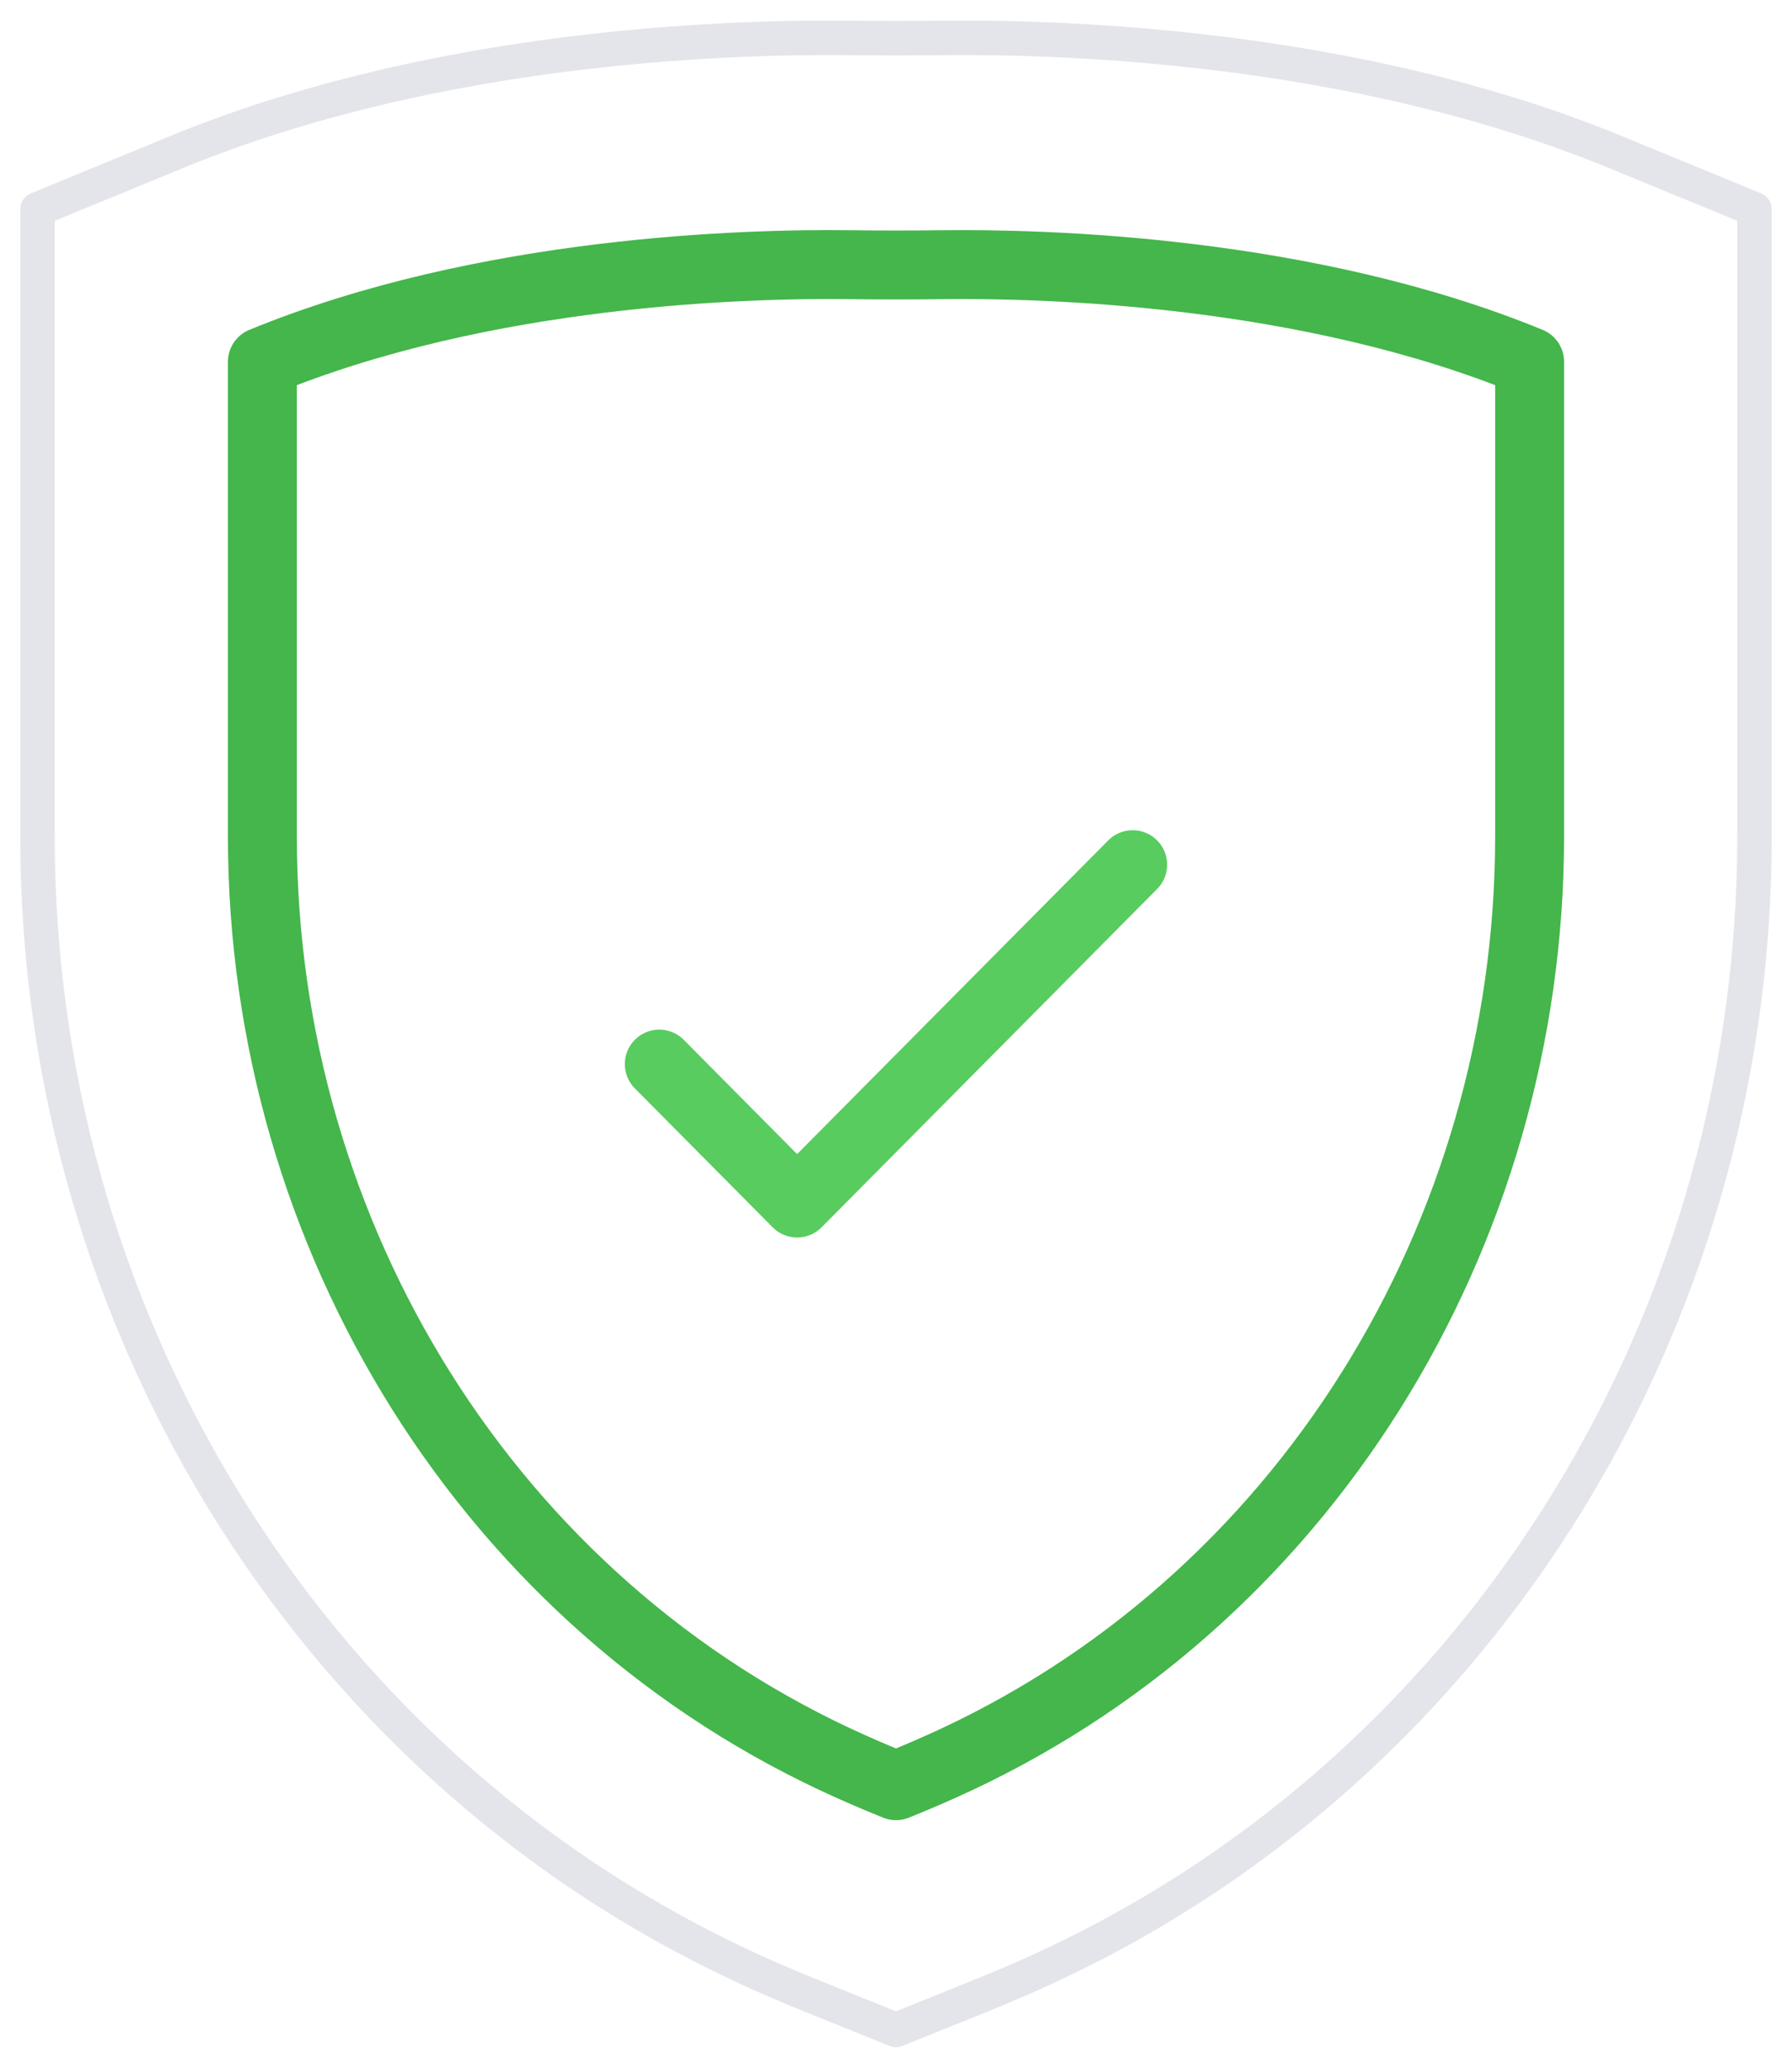
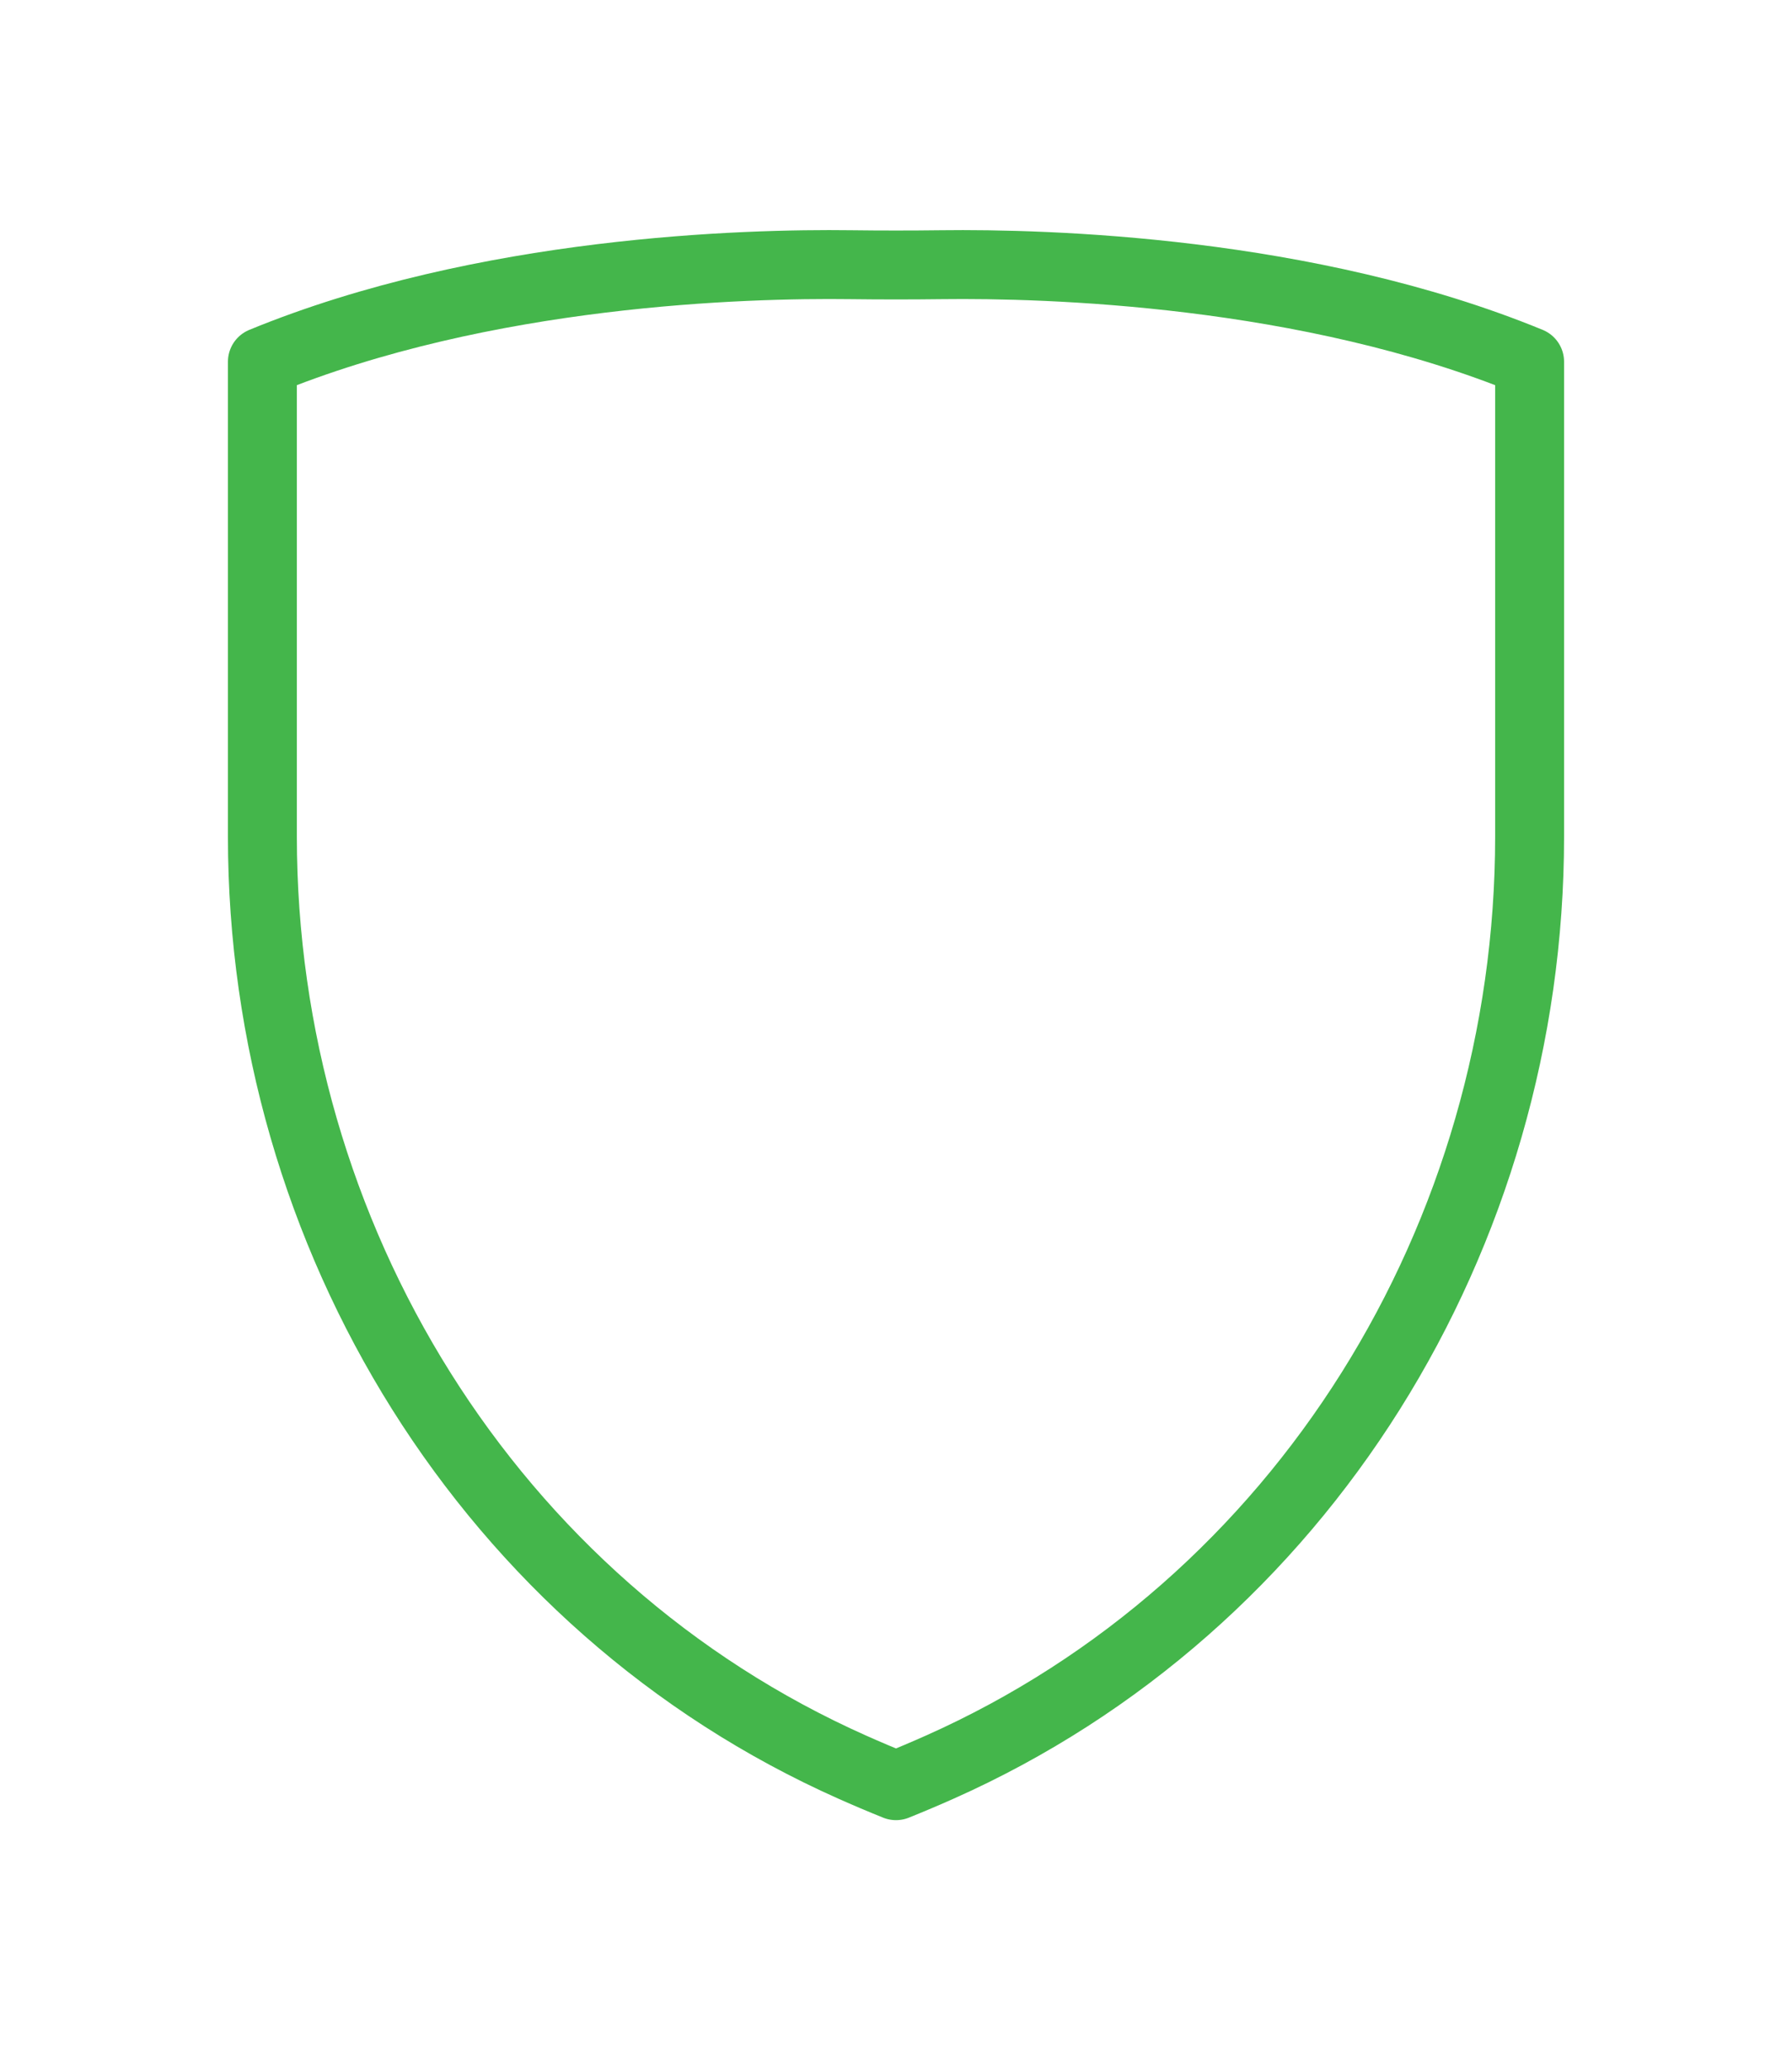
<svg xmlns="http://www.w3.org/2000/svg" width="52" height="60" viewBox="0 0 52 60" fill="none">
-   <path d="M23.573 57.924C23.071 57.721 22.579 57.513 22.1 57.3C9.335 51.617 1.088 38.653 1.088 24.272V6.073L5.151 4.402C12.153 1.527 20.009 1.097 24.07 1.097C24.07 1.097 25.584 1.109 25.999 1.109C26.416 1.109 27.928 1.097 27.928 1.097C31.989 1.097 39.847 1.527 46.849 4.402L50.912 6.073V24.272C50.912 38.654 42.666 51.618 29.903 57.299C29.421 57.514 28.928 57.723 28.423 57.926L25.999 58.903L23.573 57.924Z" stroke="#E4E4EB" stroke-miterlimit="10" stroke-linecap="round" stroke-linejoin="round" />
  <path d="M24.671 7.681C21.658 7.643 14.064 7.846 7.614 10.497V24.272C7.614 35.869 14.211 46.596 24.733 51.279C25.146 51.463 25.568 51.642 26 51.816C26.432 51.642 26.854 51.463 27.267 51.279C37.788 46.596 44.386 35.869 44.386 24.272V10.497C37.935 7.847 30.342 7.644 27.329 7.681C26.443 7.692 25.556 7.692 24.671 7.681Z" stroke="#44B64B" stroke-width="2" stroke-miterlimit="10" stroke-linecap="round" stroke-linejoin="round" />
-   <path d="M19.131 30.877L23.131 34.909L32.868 25.091" stroke="#58CC5F" stroke-width="2" stroke-miterlimit="10" stroke-linecap="round" stroke-linejoin="round" />
</svg>